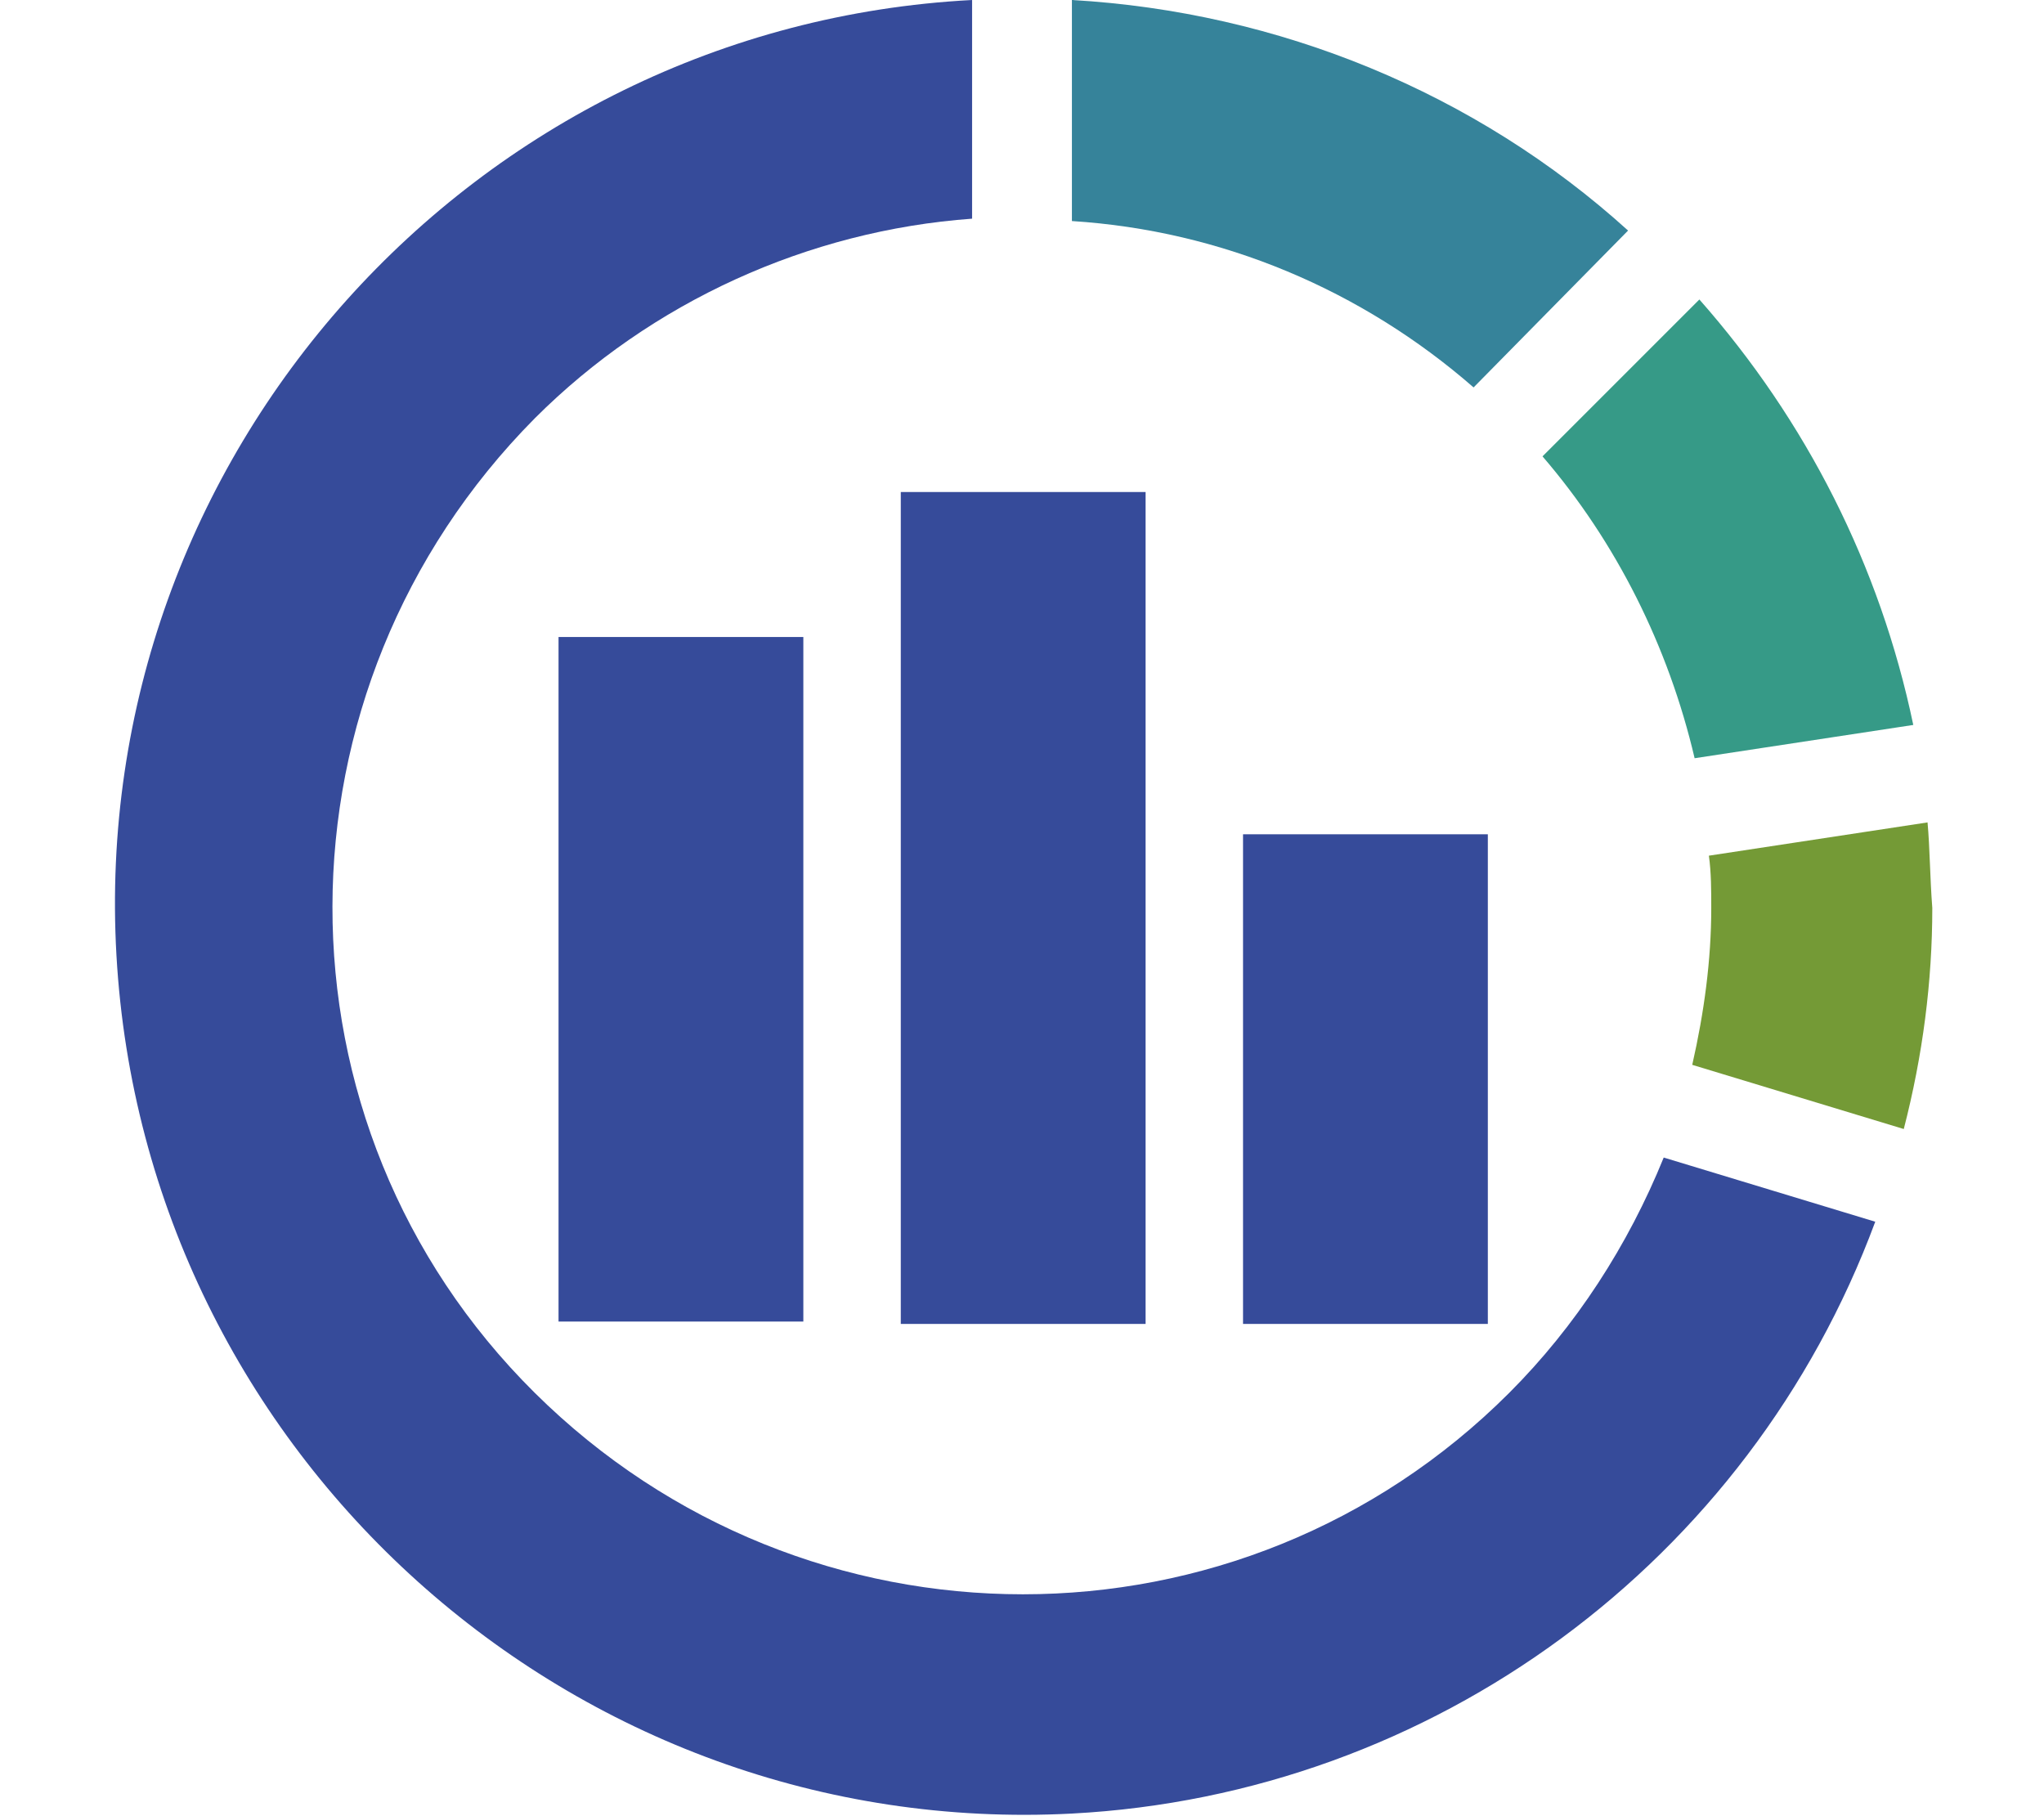
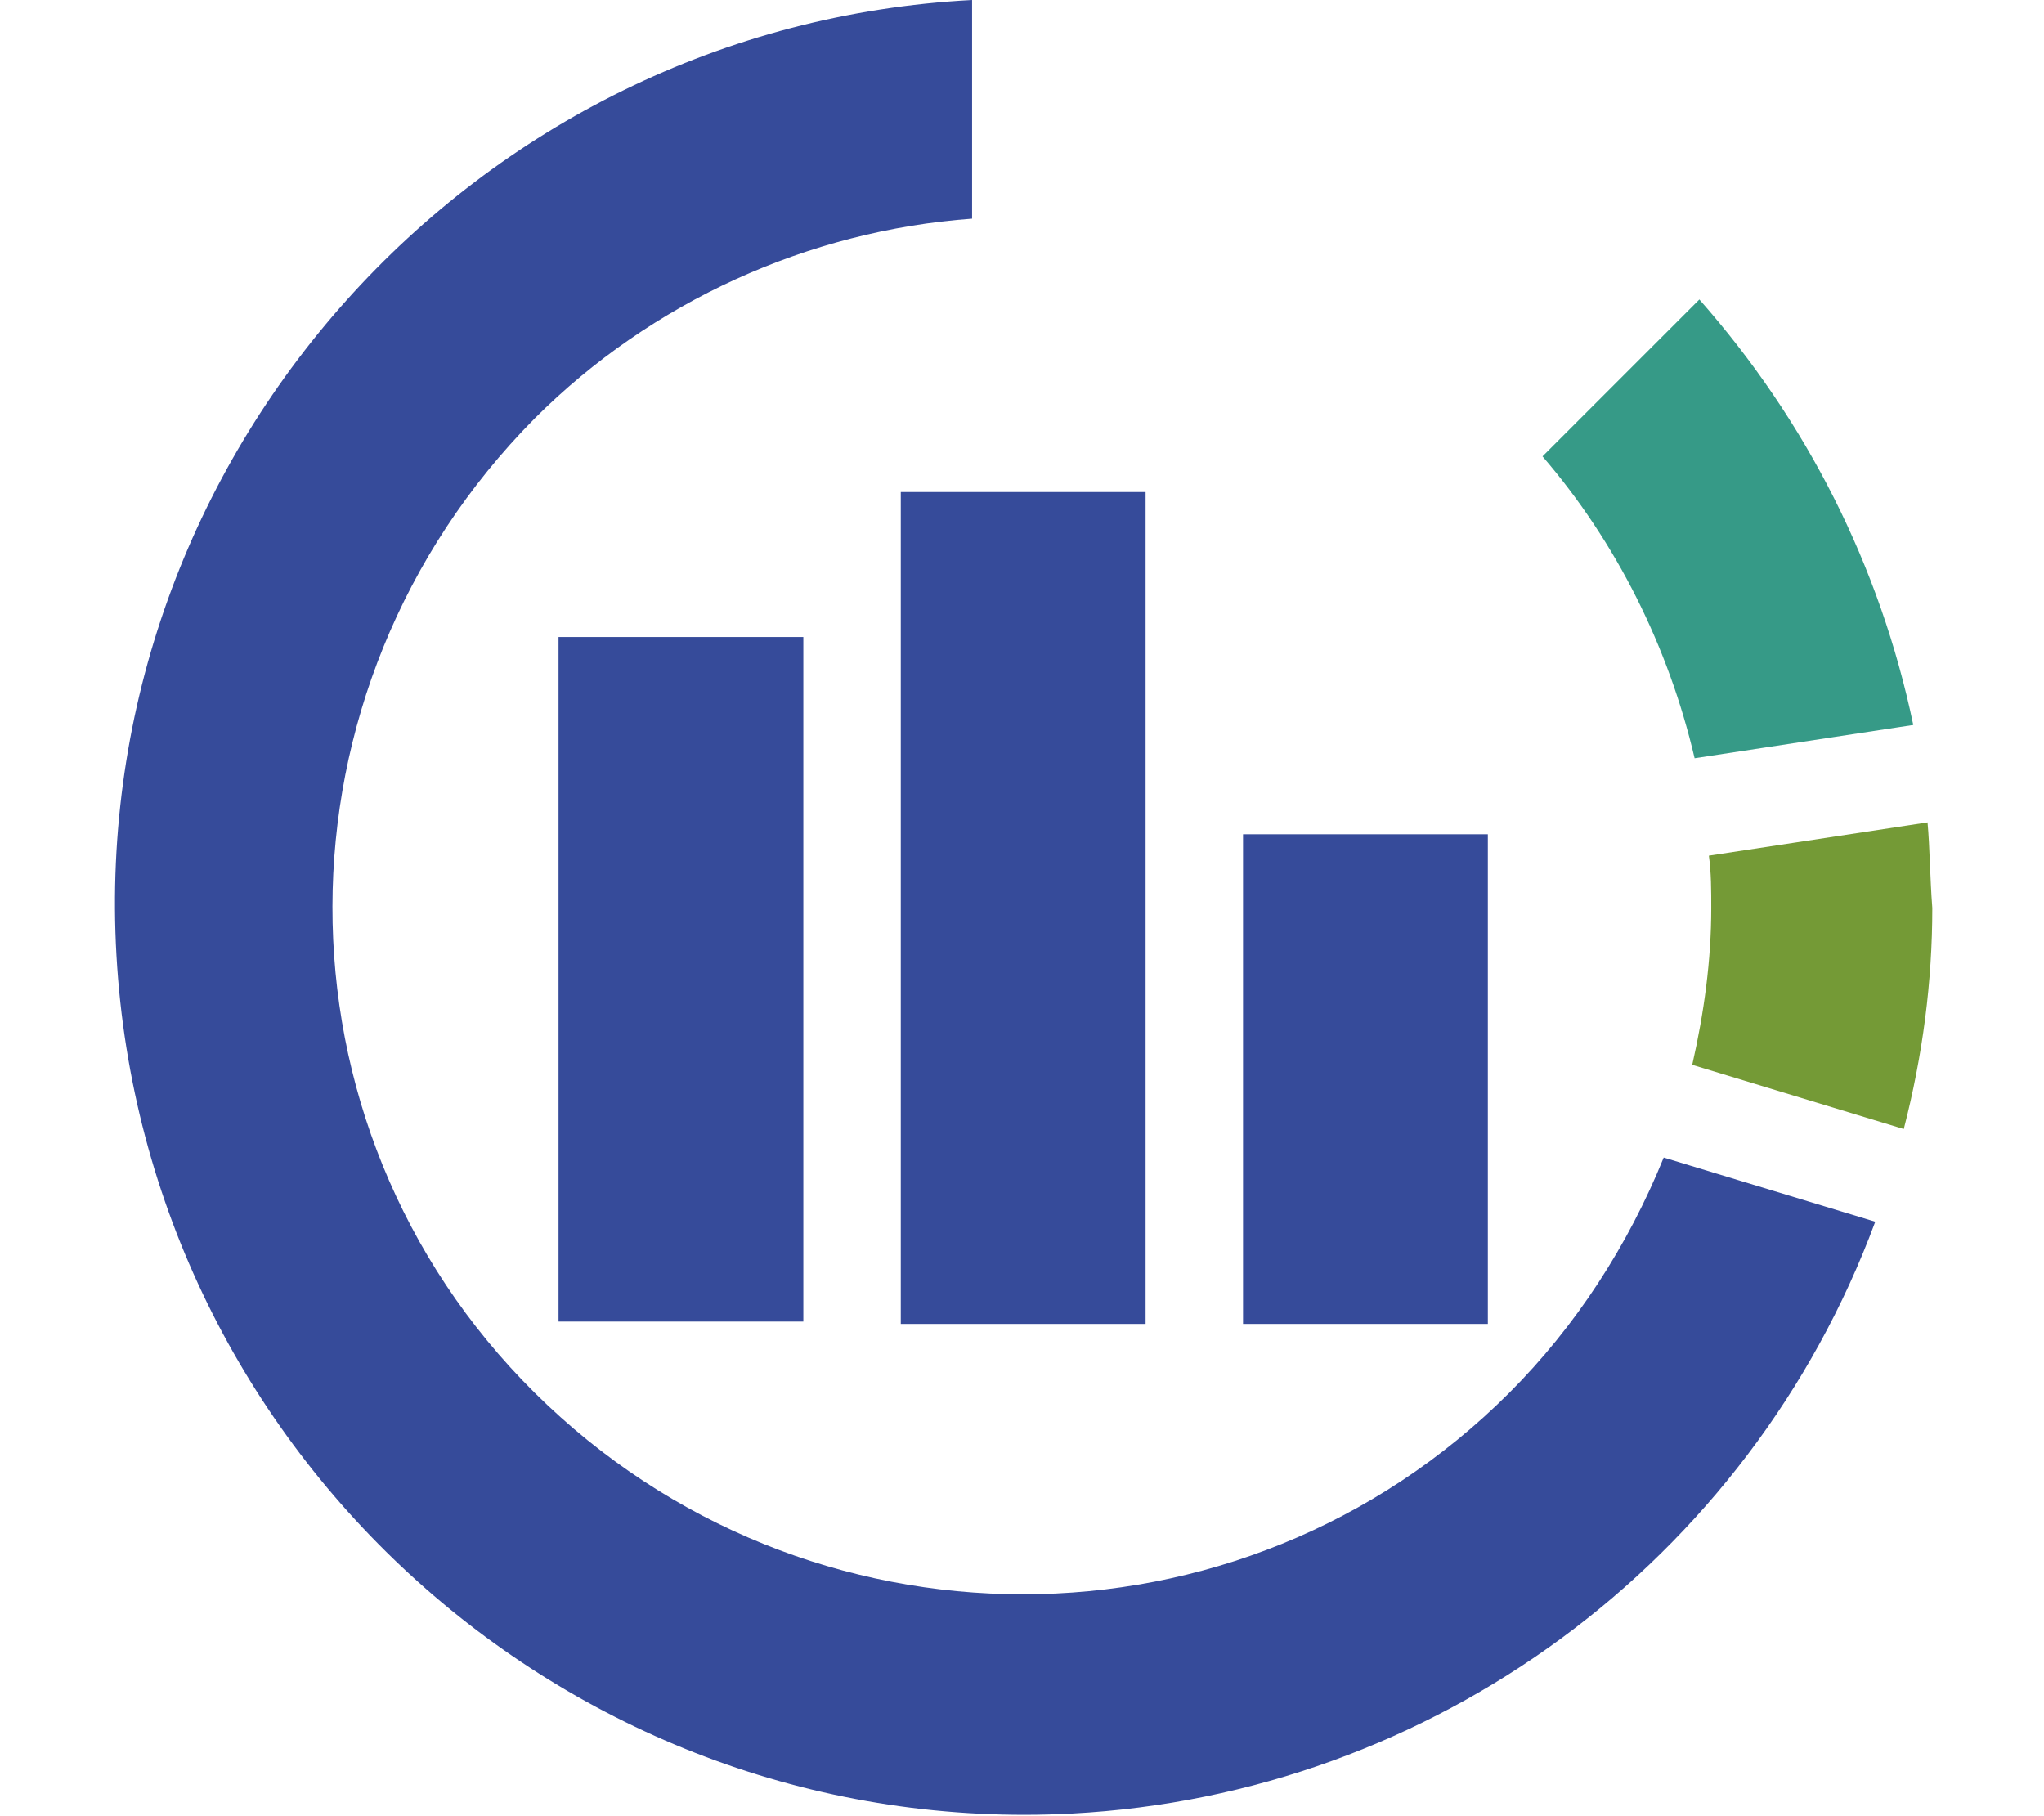
<svg xmlns="http://www.w3.org/2000/svg" version="1.1" id="レイヤー_1" x="0px" y="0px" viewBox="0 0 86 76.4" style="enable-background:new 0 0 86 76.4;" xml:space="preserve">
  <style type="text/css">
	.st0{fill:#364B9A;}
	.st1{fill:#369A87;}
	.st2{fill:#749A36;}
	.st3{fill:#36839A;}
</style>
  <rect id="長方形_2558" x="23.5" y="26.8" class="st0" width="10.3" height="28.8" />
  <rect id="長方形_2559" x="52.3" y="35.1" class="st0" width="10.3" height="20.6" />
  <rect id="長方形_2560" x="37.9" y="20.7" class="st0" width="10.3" height="35" />
  <path id="パス_1717" class="st1" d="M71.3,31.9l9.2-1.4c-1.4-6.7-4.5-12.8-9-17.9l-6.6,6.6C68,22.8,70.2,27.2,71.3,31.9z" />
  <path id="パス_1718" class="st2" d="M81.1,34.6L71.9,36c0.1,0.7,0.1,1.5,0.1,2.2c0,2.2-0.3,4.4-0.8,6.6l8.9,2.7  c0.8-3.1,1.2-6.2,1.2-9.3C81.2,36.9,81.2,35.7,81.1,34.6z" />
  <path id="パス_1719" class="st0" d="M63.5,58.6c-11.3,11.3-29.6,11.3-41,0s-11.3-29.6,0-41c4.9-4.9,11.5-7.9,18.4-8.4V0  c-21,1.1-37.2,19.2-36,40.2s19.2,37.2,40.2,36.1c15.2-0.8,28.5-10.6,33.8-24.9L70,48.7C68.5,52.4,66.3,55.8,63.5,58.6z" />
-   <path id="パス_1720" class="st3" d="M68.5,9.7C62.1,3.9,53.8,0.5,45.1,0v9.3c6.3,0.4,12.2,2.9,16.9,7L68.5,9.7z" />
</svg>